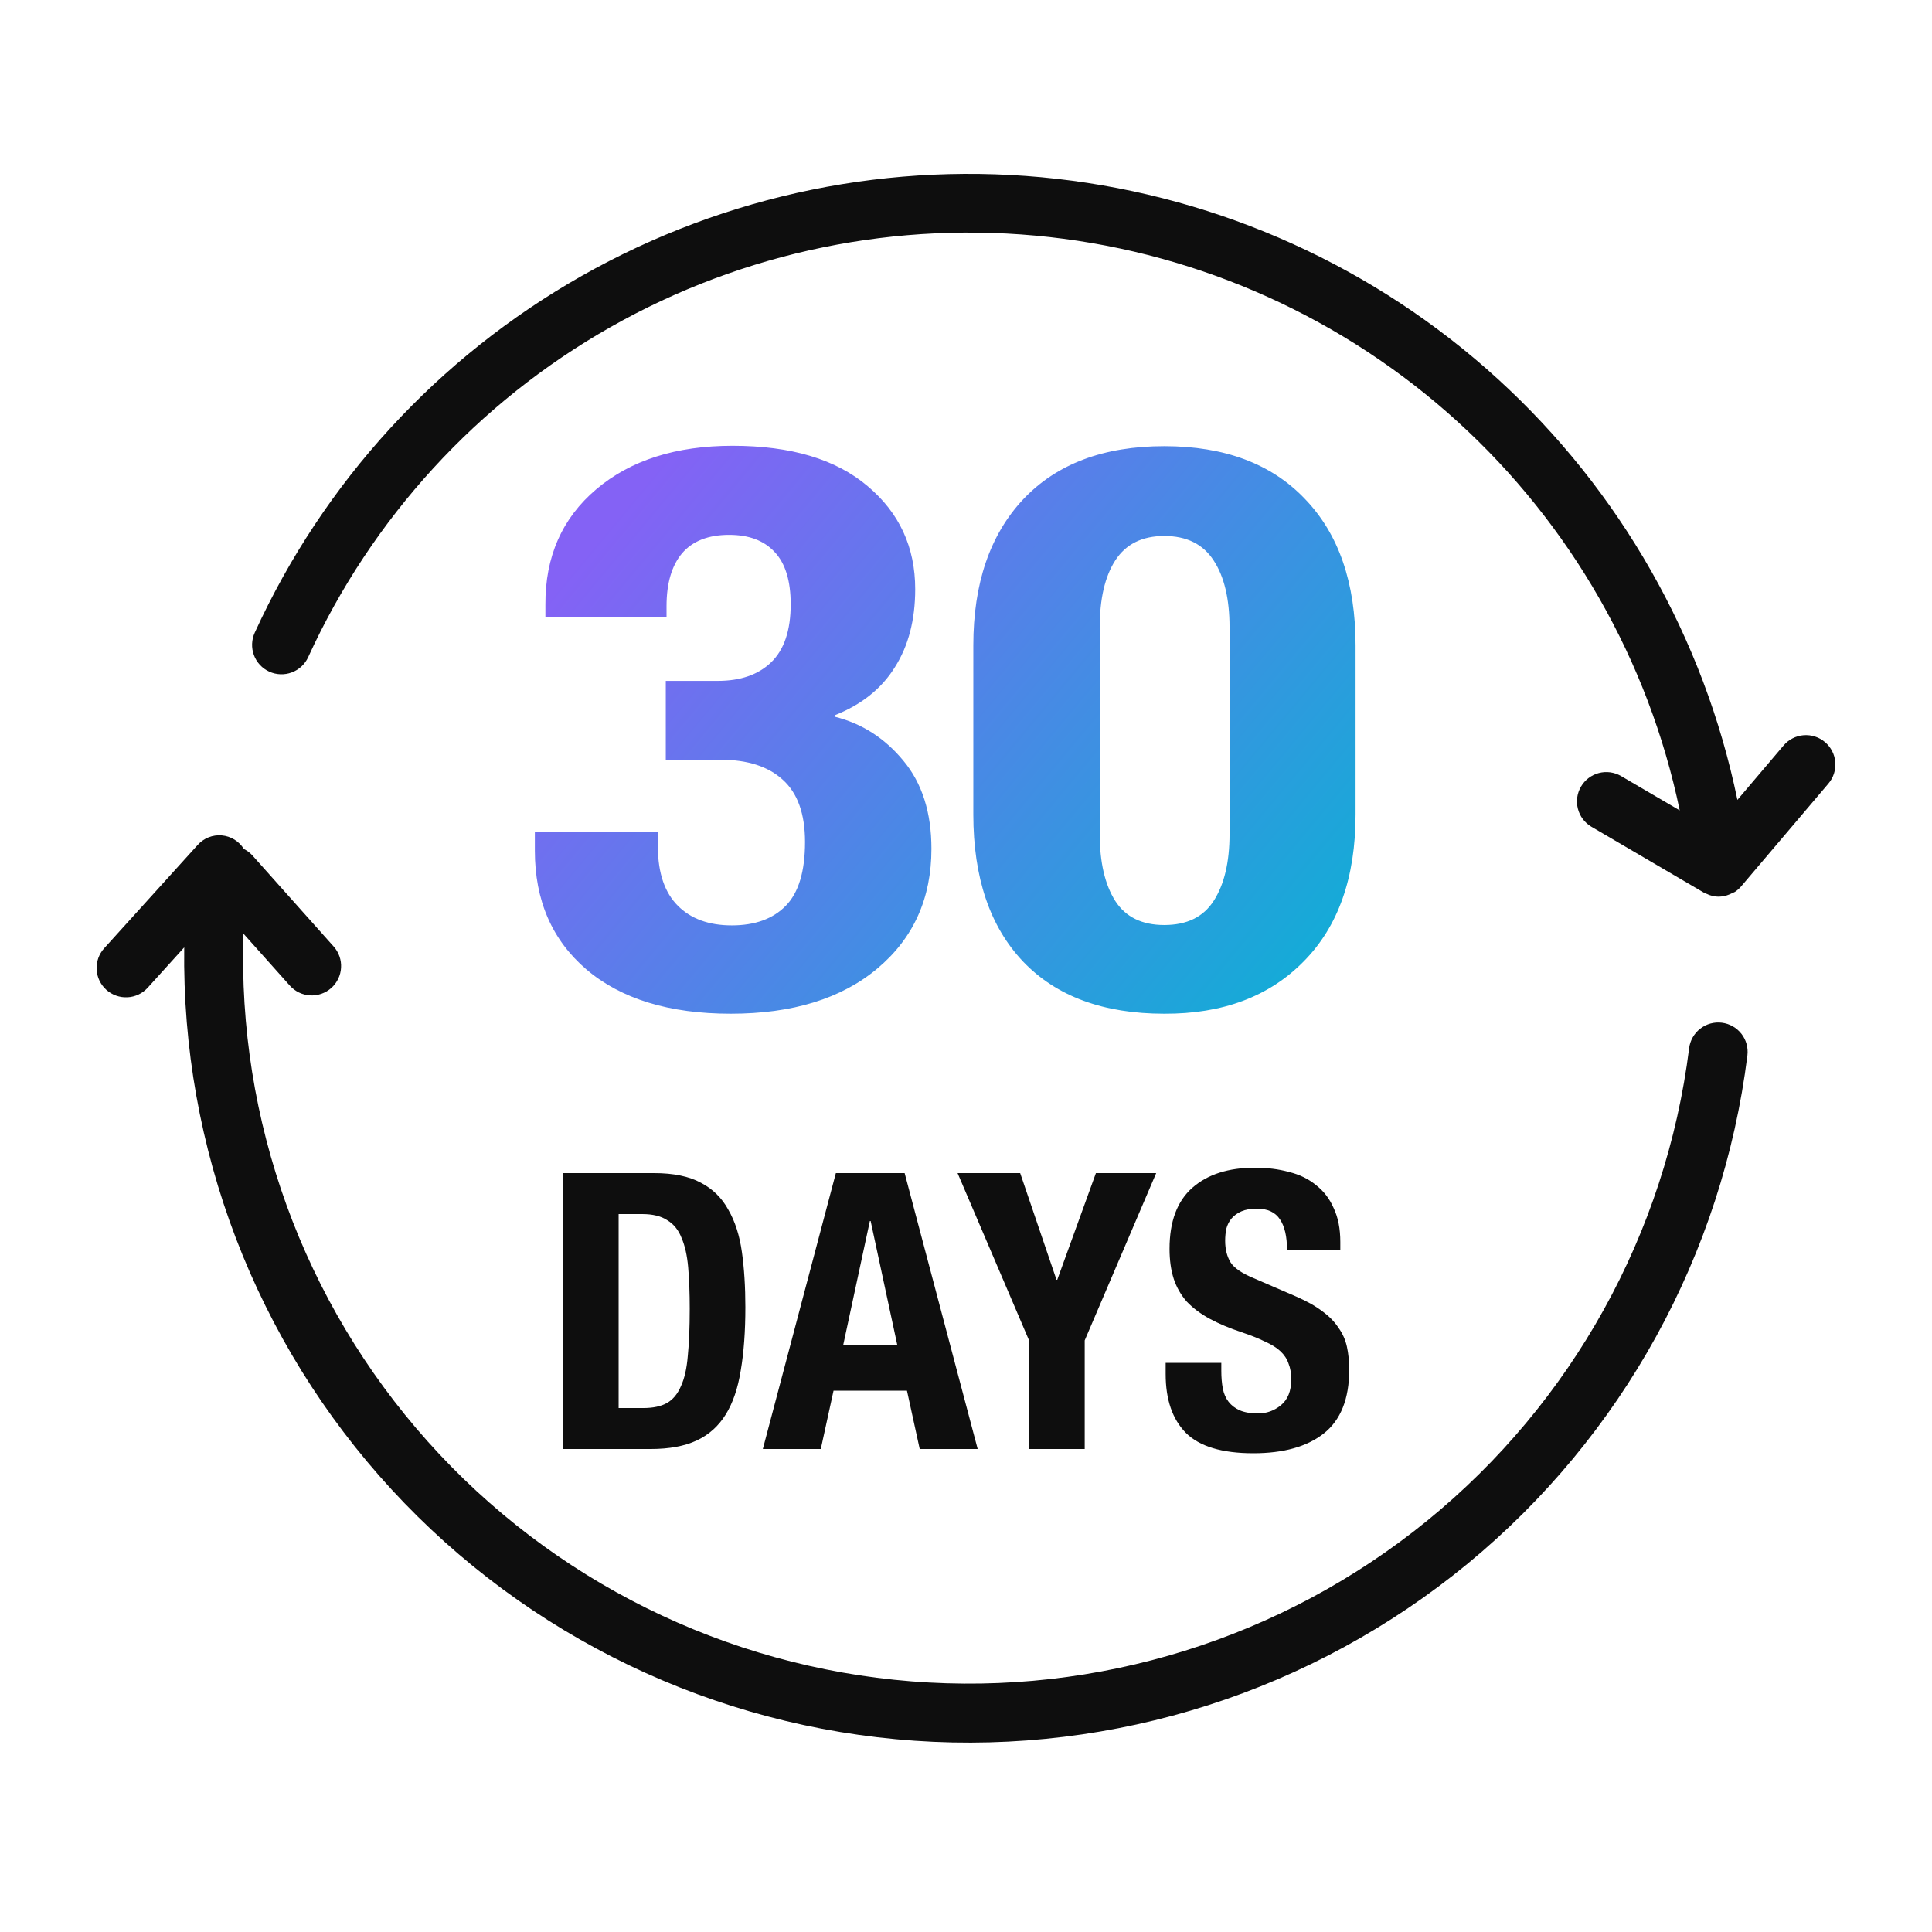
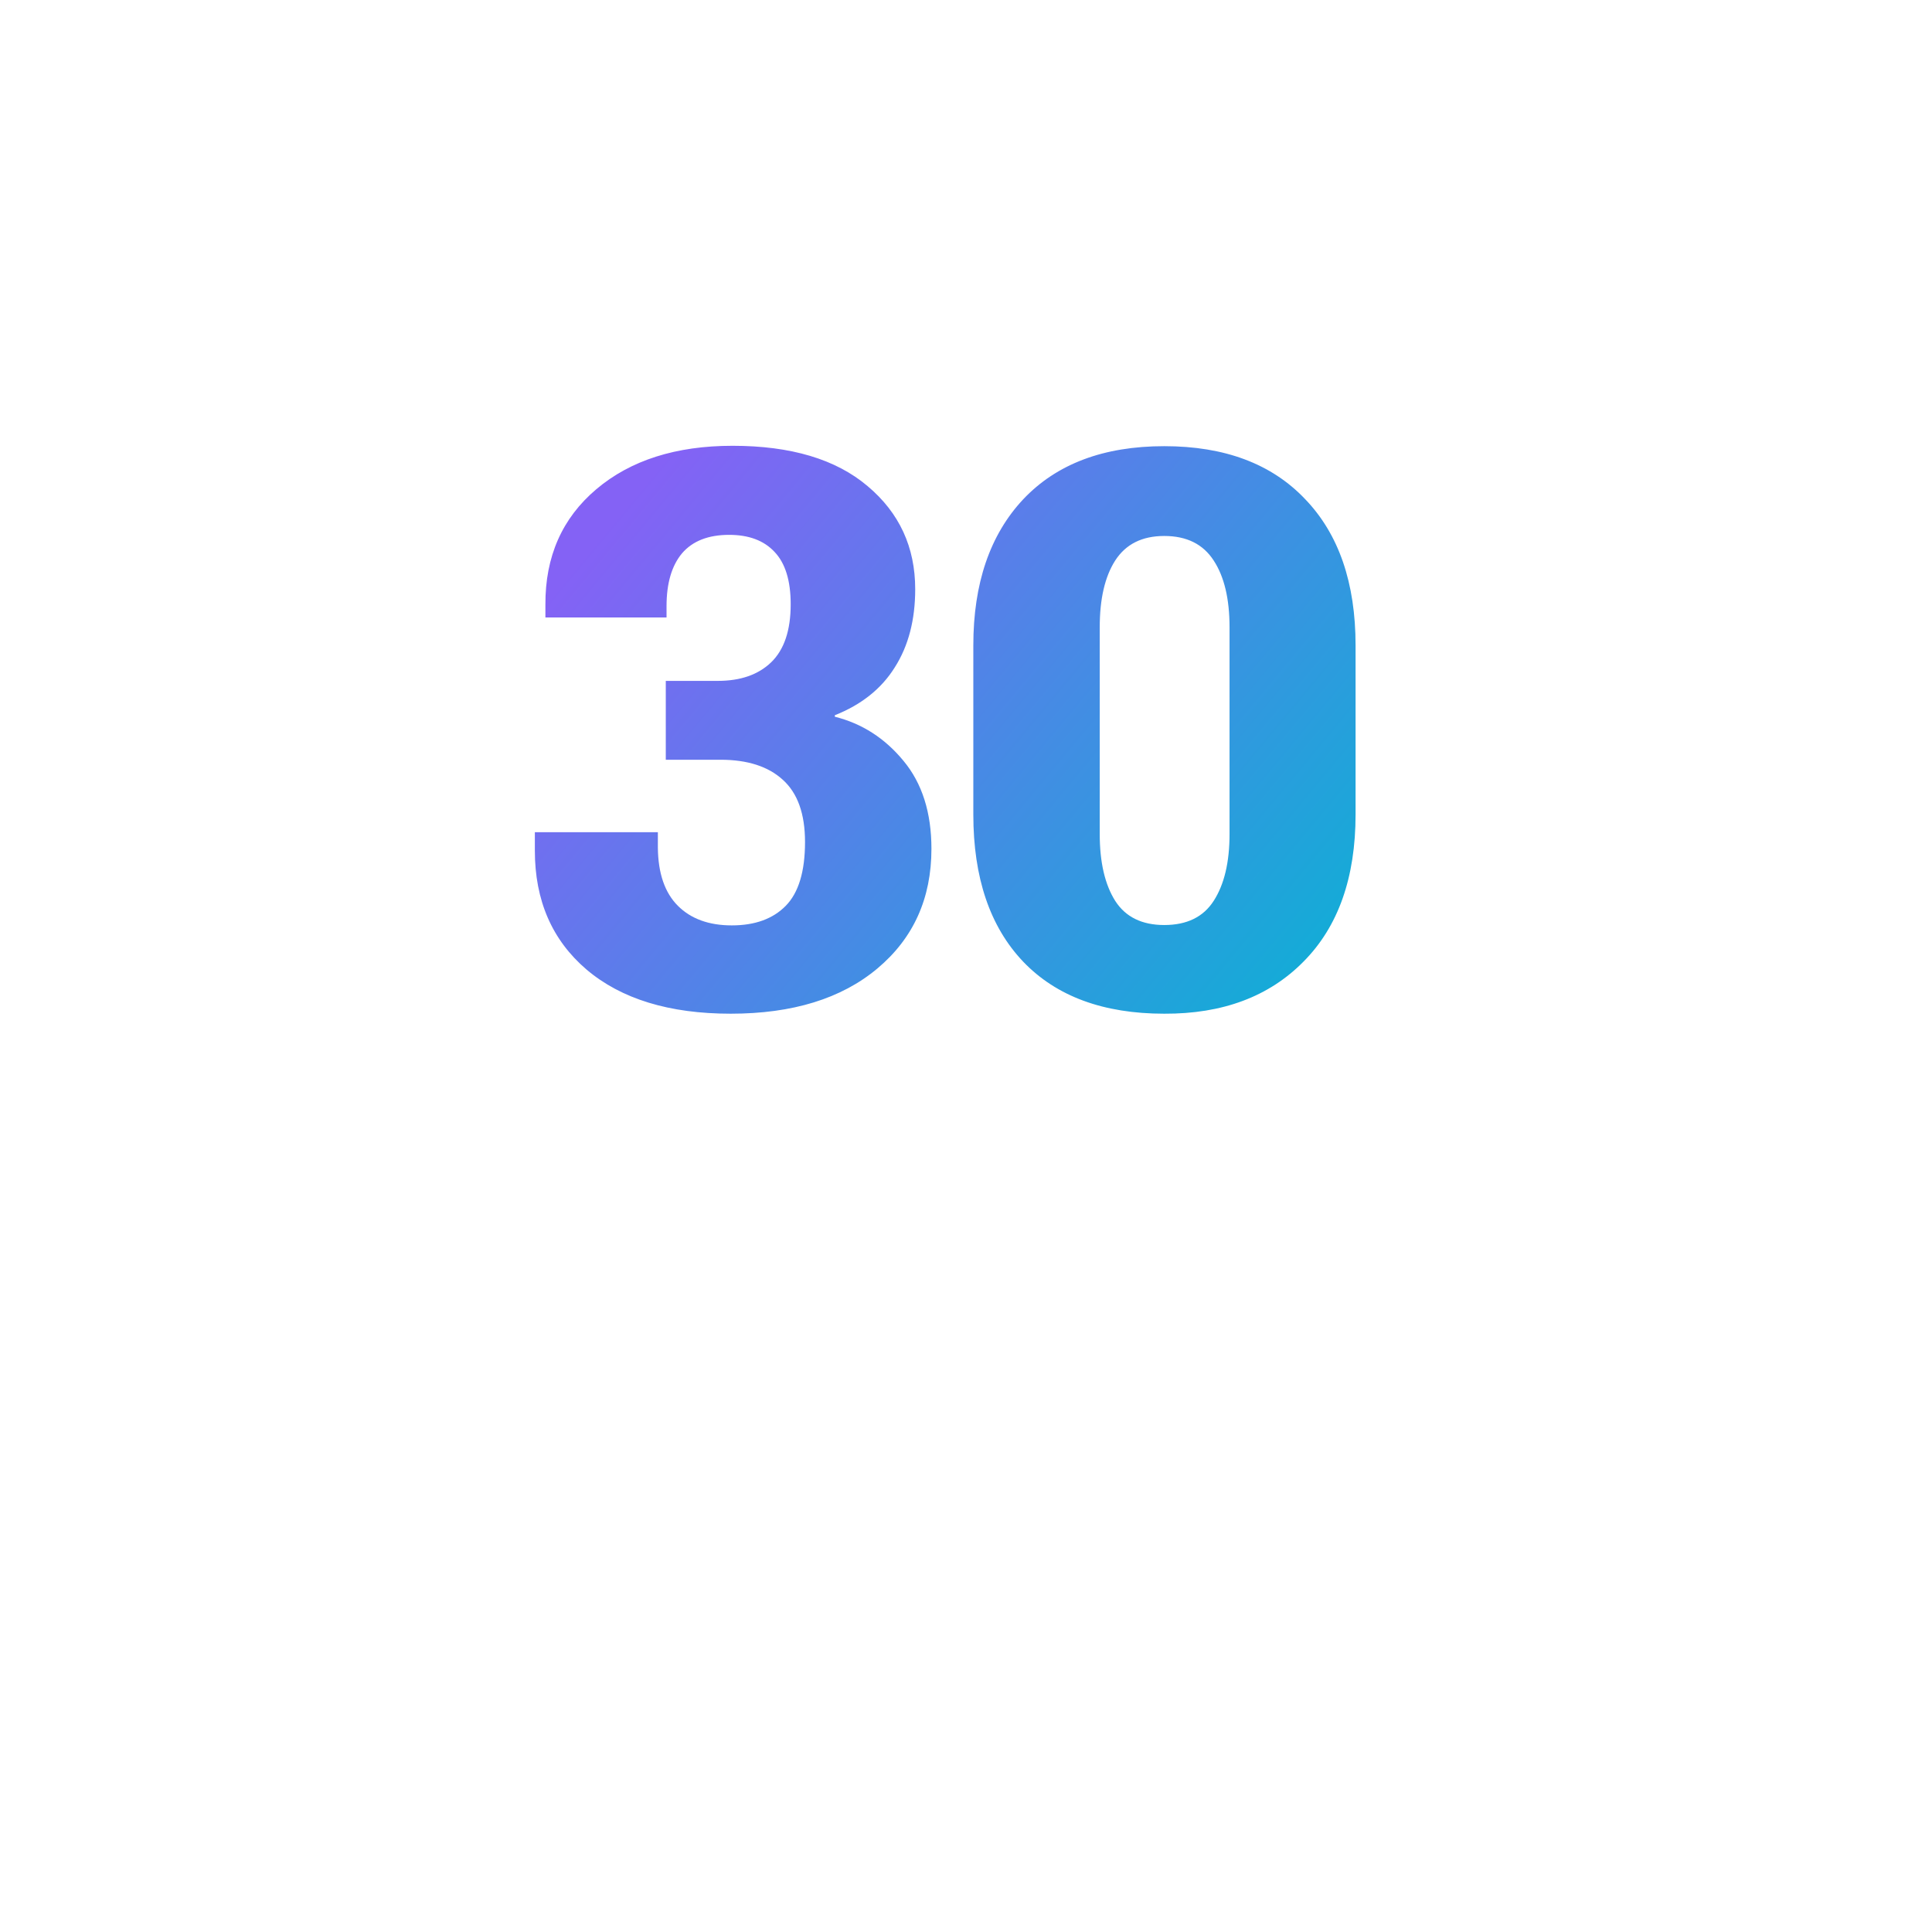
<svg xmlns="http://www.w3.org/2000/svg" fill="none" viewBox="0 0 100 100" height="100" width="100">
  <path fill="url(#paint0_linear_2236_21470)" d="M27.684 44.031V43.074H34.051V43.875C34.064 45.203 34.409 46.206 35.086 46.883C35.763 47.56 36.694 47.898 37.879 47.898C39.077 47.898 40.008 47.56 40.672 46.883C41.336 46.206 41.668 45.105 41.668 43.582C41.668 42.124 41.284 41.05 40.516 40.359C39.76 39.669 38.686 39.324 37.293 39.324H34.461V35.242H37.156C38.328 35.242 39.246 34.923 39.91 34.285C40.587 33.634 40.926 32.632 40.926 31.277C40.926 30.053 40.646 29.148 40.086 28.562C39.539 27.977 38.758 27.684 37.742 27.684C36.661 27.684 35.848 28.003 35.301 28.641C34.767 29.279 34.5 30.19 34.5 31.375V31.961H28.23V31.297C28.217 28.81 29.096 26.818 30.867 25.32C32.638 23.823 34.988 23.074 37.918 23.074C40.939 23.074 43.27 23.771 44.91 25.164C46.551 26.544 47.371 28.322 47.371 30.496C47.371 32.085 47.02 33.432 46.316 34.539C45.626 35.646 44.591 36.473 43.211 37.02V37.098C44.617 37.449 45.802 38.211 46.766 39.383C47.729 40.542 48.211 42.059 48.211 43.934C48.211 46.499 47.28 48.562 45.418 50.125C43.556 51.688 41.023 52.469 37.82 52.469C34.643 52.469 32.156 51.707 30.359 50.184C28.576 48.66 27.684 46.609 27.684 44.031ZM50.379 42.156V33.406C50.379 30.203 51.238 27.684 52.957 25.848C54.689 24.012 57.124 23.094 60.262 23.094C63.387 23.094 65.815 24.005 67.547 25.828C69.292 27.638 70.164 30.164 70.164 33.406V42.156C70.164 45.425 69.266 47.964 67.469 49.773C65.685 51.583 63.283 52.482 60.262 52.469C57.111 52.469 54.676 51.57 52.957 49.773C51.238 47.964 50.379 45.425 50.379 42.156ZM56.922 43.172C56.922 44.63 57.189 45.783 57.723 46.629C58.257 47.462 59.103 47.879 60.262 47.879C61.434 47.879 62.286 47.462 62.82 46.629C63.367 45.783 63.641 44.63 63.641 43.172V32.469C63.641 30.997 63.367 29.845 62.82 29.012C62.273 28.165 61.421 27.742 60.262 27.742C59.116 27.742 58.27 28.165 57.723 29.012C57.189 29.845 56.922 30.997 56.922 32.469V43.172Z" />
-   <path fill="#0E0E0E" d="M32.02 72.88H33.3C33.807 72.88 34.213 72.793 34.52 72.62C34.827 72.447 35.067 72.16 35.24 71.76C35.427 71.36 35.547 70.833 35.6 70.18C35.667 69.527 35.7 68.713 35.7 67.74C35.7 66.927 35.673 66.213 35.62 65.6C35.567 64.987 35.453 64.48 35.28 64.08C35.12 63.667 34.873 63.36 34.54 63.16C34.22 62.947 33.787 62.84 33.24 62.84H32.02V72.88ZM29.14 60.72H33.86C34.86 60.72 35.667 60.887 36.28 61.22C36.893 61.54 37.367 62.007 37.7 62.62C38.047 63.22 38.28 63.947 38.4 64.8C38.52 65.653 38.58 66.607 38.58 67.66C38.58 68.913 38.5 70.007 38.34 70.94C38.193 71.86 37.933 72.62 37.56 73.22C37.187 73.82 36.687 74.267 36.06 74.56C35.433 74.853 34.64 75 33.68 75H29.14V60.72ZM46.444 69.62L45.064 63.2H45.024L43.644 69.62H46.444ZM46.824 60.72L50.604 75H47.604L46.944 71.98H43.144L42.484 75H39.484L43.264 60.72H46.824ZM52.804 60.72L54.684 66.24H54.724L56.724 60.72H59.844L56.144 69.38V75H53.264V69.38L49.564 60.72H52.804ZM63.215 70.54V70.96C63.215 71.293 63.241 71.6 63.294 71.88C63.348 72.147 63.448 72.373 63.594 72.56C63.741 72.747 63.934 72.893 64.174 73C64.428 73.107 64.741 73.16 65.115 73.16C65.555 73.16 65.948 73.02 66.294 72.74C66.654 72.447 66.835 72 66.835 71.4C66.835 71.08 66.788 70.807 66.695 70.58C66.615 70.34 66.475 70.127 66.275 69.94C66.075 69.753 65.808 69.587 65.475 69.44C65.154 69.28 64.754 69.12 64.275 68.96C63.635 68.747 63.081 68.513 62.614 68.26C62.148 68.007 61.755 67.713 61.434 67.38C61.128 67.033 60.901 66.64 60.755 66.2C60.608 65.747 60.535 65.227 60.535 64.64C60.535 63.227 60.928 62.173 61.715 61.48C62.501 60.787 63.581 60.44 64.954 60.44C65.594 60.44 66.181 60.513 66.715 60.66C67.261 60.793 67.728 61.02 68.115 61.34C68.514 61.647 68.821 62.047 69.034 62.54C69.261 63.02 69.374 63.6 69.374 64.28V64.68H66.615C66.615 64 66.495 63.48 66.254 63.12C66.014 62.747 65.615 62.56 65.055 62.56C64.734 62.56 64.468 62.607 64.254 62.7C64.041 62.793 63.868 62.92 63.734 63.08C63.614 63.227 63.528 63.4 63.474 63.6C63.434 63.8 63.414 64.007 63.414 64.22C63.414 64.66 63.508 65.033 63.694 65.34C63.881 65.633 64.281 65.907 64.894 66.16L67.115 67.12C67.661 67.36 68.108 67.613 68.454 67.88C68.801 68.133 69.075 68.413 69.275 68.72C69.488 69.013 69.635 69.34 69.715 69.7C69.794 70.06 69.835 70.46 69.835 70.9C69.835 72.407 69.394 73.507 68.514 74.2C67.648 74.88 66.434 75.22 64.874 75.22C63.248 75.22 62.081 74.867 61.374 74.16C60.681 73.453 60.334 72.44 60.334 71.12V70.54H63.215Z" />
-   <path fill="#0E0E0E" d="M94.461 38.412C94.309 38.282 94.133 38.184 93.942 38.123C93.752 38.062 93.552 38.039 93.353 38.055C93.154 38.071 92.96 38.127 92.782 38.218C92.605 38.309 92.447 38.434 92.318 38.587L89.928 41.402C88.194 33.014 83.853 25.388 77.525 19.615C71.197 13.841 63.206 10.216 54.694 9.256C46.182 8.296 37.584 10.051 30.129 14.27C22.674 18.489 16.744 24.957 13.185 32.748C13.018 33.115 13.003 33.534 13.144 33.912C13.285 34.29 13.57 34.596 13.938 34.764C14.305 34.931 14.723 34.946 15.101 34.805C15.479 34.664 15.786 34.378 15.953 34.011C19.243 26.808 24.724 20.827 31.614 16.923C38.504 13.019 46.451 11.391 54.322 12.27C62.192 13.15 69.584 16.493 75.442 21.822C81.299 27.151 85.325 34.194 86.942 41.946L83.902 40.166C83.555 39.966 83.142 39.911 82.754 40.013C82.367 40.116 82.035 40.368 81.832 40.714C81.629 41.06 81.571 41.472 81.671 41.86C81.77 42.249 82.019 42.582 82.364 42.788L88.192 46.203C88.247 46.231 88.303 46.255 88.361 46.275C88.408 46.295 88.452 46.318 88.499 46.333C88.646 46.382 88.8 46.409 88.955 46.412C89.15 46.409 89.342 46.369 89.521 46.293C89.567 46.275 89.612 46.253 89.656 46.229C89.703 46.205 89.755 46.193 89.8 46.164C89.92 46.084 90.028 45.989 90.121 45.88L94.636 40.56C94.766 40.407 94.865 40.231 94.926 40.04C94.988 39.85 95.011 39.649 94.995 39.449C94.978 39.25 94.923 39.055 94.831 38.877C94.74 38.699 94.614 38.541 94.461 38.412Z" />
-   <path fill="#0E0E0E" d="M89.125 52.935C88.725 52.885 88.322 52.996 88.004 53.244C87.686 53.491 87.479 53.855 87.429 54.255C86.225 63.845 81.371 72.602 73.876 78.706C66.381 84.809 56.822 87.79 47.186 87.027C37.55 86.264 28.579 81.816 22.138 74.609C15.697 67.402 12.282 57.99 12.603 48.329L15.002 51.015C15.135 51.164 15.296 51.285 15.475 51.372C15.655 51.459 15.85 51.509 16.05 51.521C16.249 51.532 16.448 51.504 16.637 51.438C16.826 51.372 16.999 51.27 17.148 51.137C17.297 51.004 17.418 50.843 17.505 50.663C17.592 50.483 17.642 50.288 17.653 50.089C17.665 49.89 17.637 49.69 17.571 49.502C17.505 49.313 17.403 49.139 17.27 48.991L13.059 44.271C12.935 44.136 12.787 44.026 12.623 43.944C12.5 43.745 12.332 43.578 12.133 43.456C11.934 43.334 11.709 43.26 11.476 43.24C11.243 43.22 11.009 43.255 10.792 43.342C10.575 43.429 10.382 43.565 10.227 43.74L5.393 49.082C5.122 49.381 4.982 49.775 5.002 50.178C5.022 50.58 5.201 50.958 5.5 51.229C5.799 51.499 6.193 51.64 6.596 51.62C6.999 51.6 7.377 51.421 7.647 51.122L9.535 49.036C9.395 59.417 13.235 69.457 20.267 77.094C27.3 84.731 36.99 89.385 47.347 90.101C57.704 90.816 67.942 87.538 75.958 80.941C83.973 74.343 89.158 64.927 90.446 54.625C90.494 54.226 90.382 53.824 90.135 53.508C89.887 53.191 89.524 52.985 89.125 52.935Z" />
  <defs>
    <linearGradient gradientUnits="userSpaceOnUse" y2="56.627" x2="65.779" y1="27.729" x1="31.038" id="paint0_linear_2236_21470">
      <stop stop-color="#8462F5" />
      <stop stop-color="#0DB0D5" offset="1" />
    </linearGradient>
  </defs>
</svg>